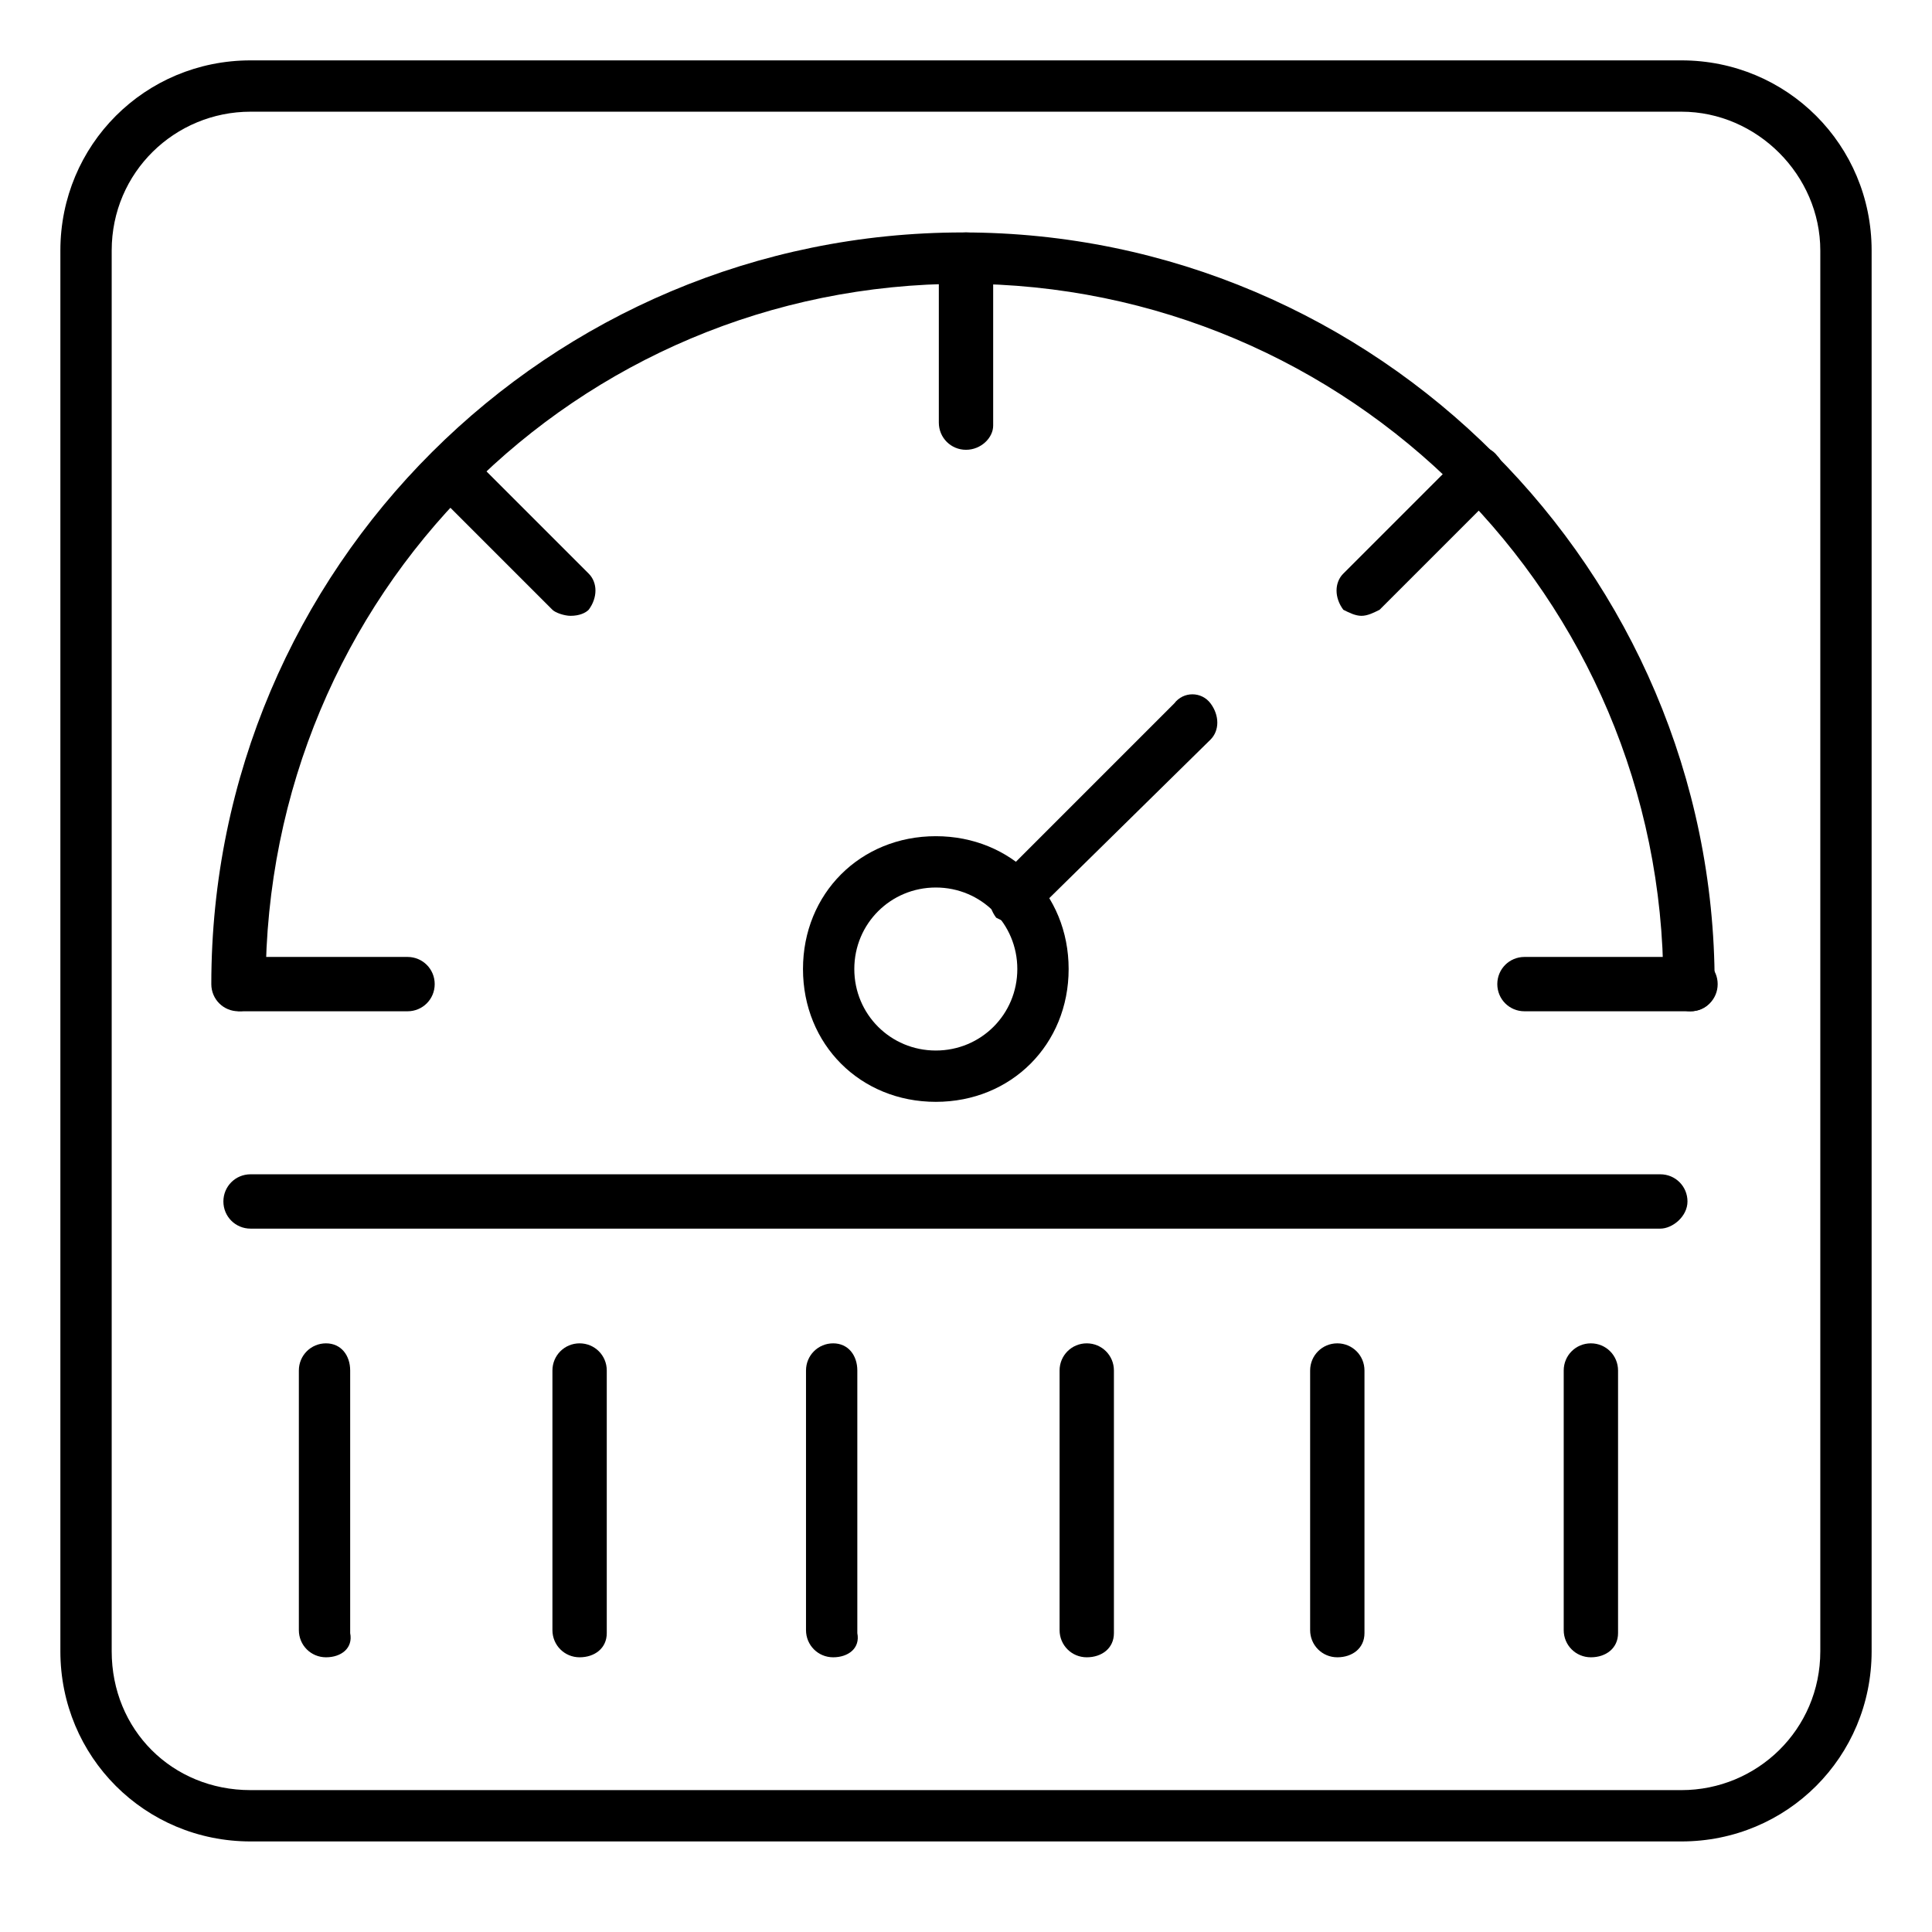
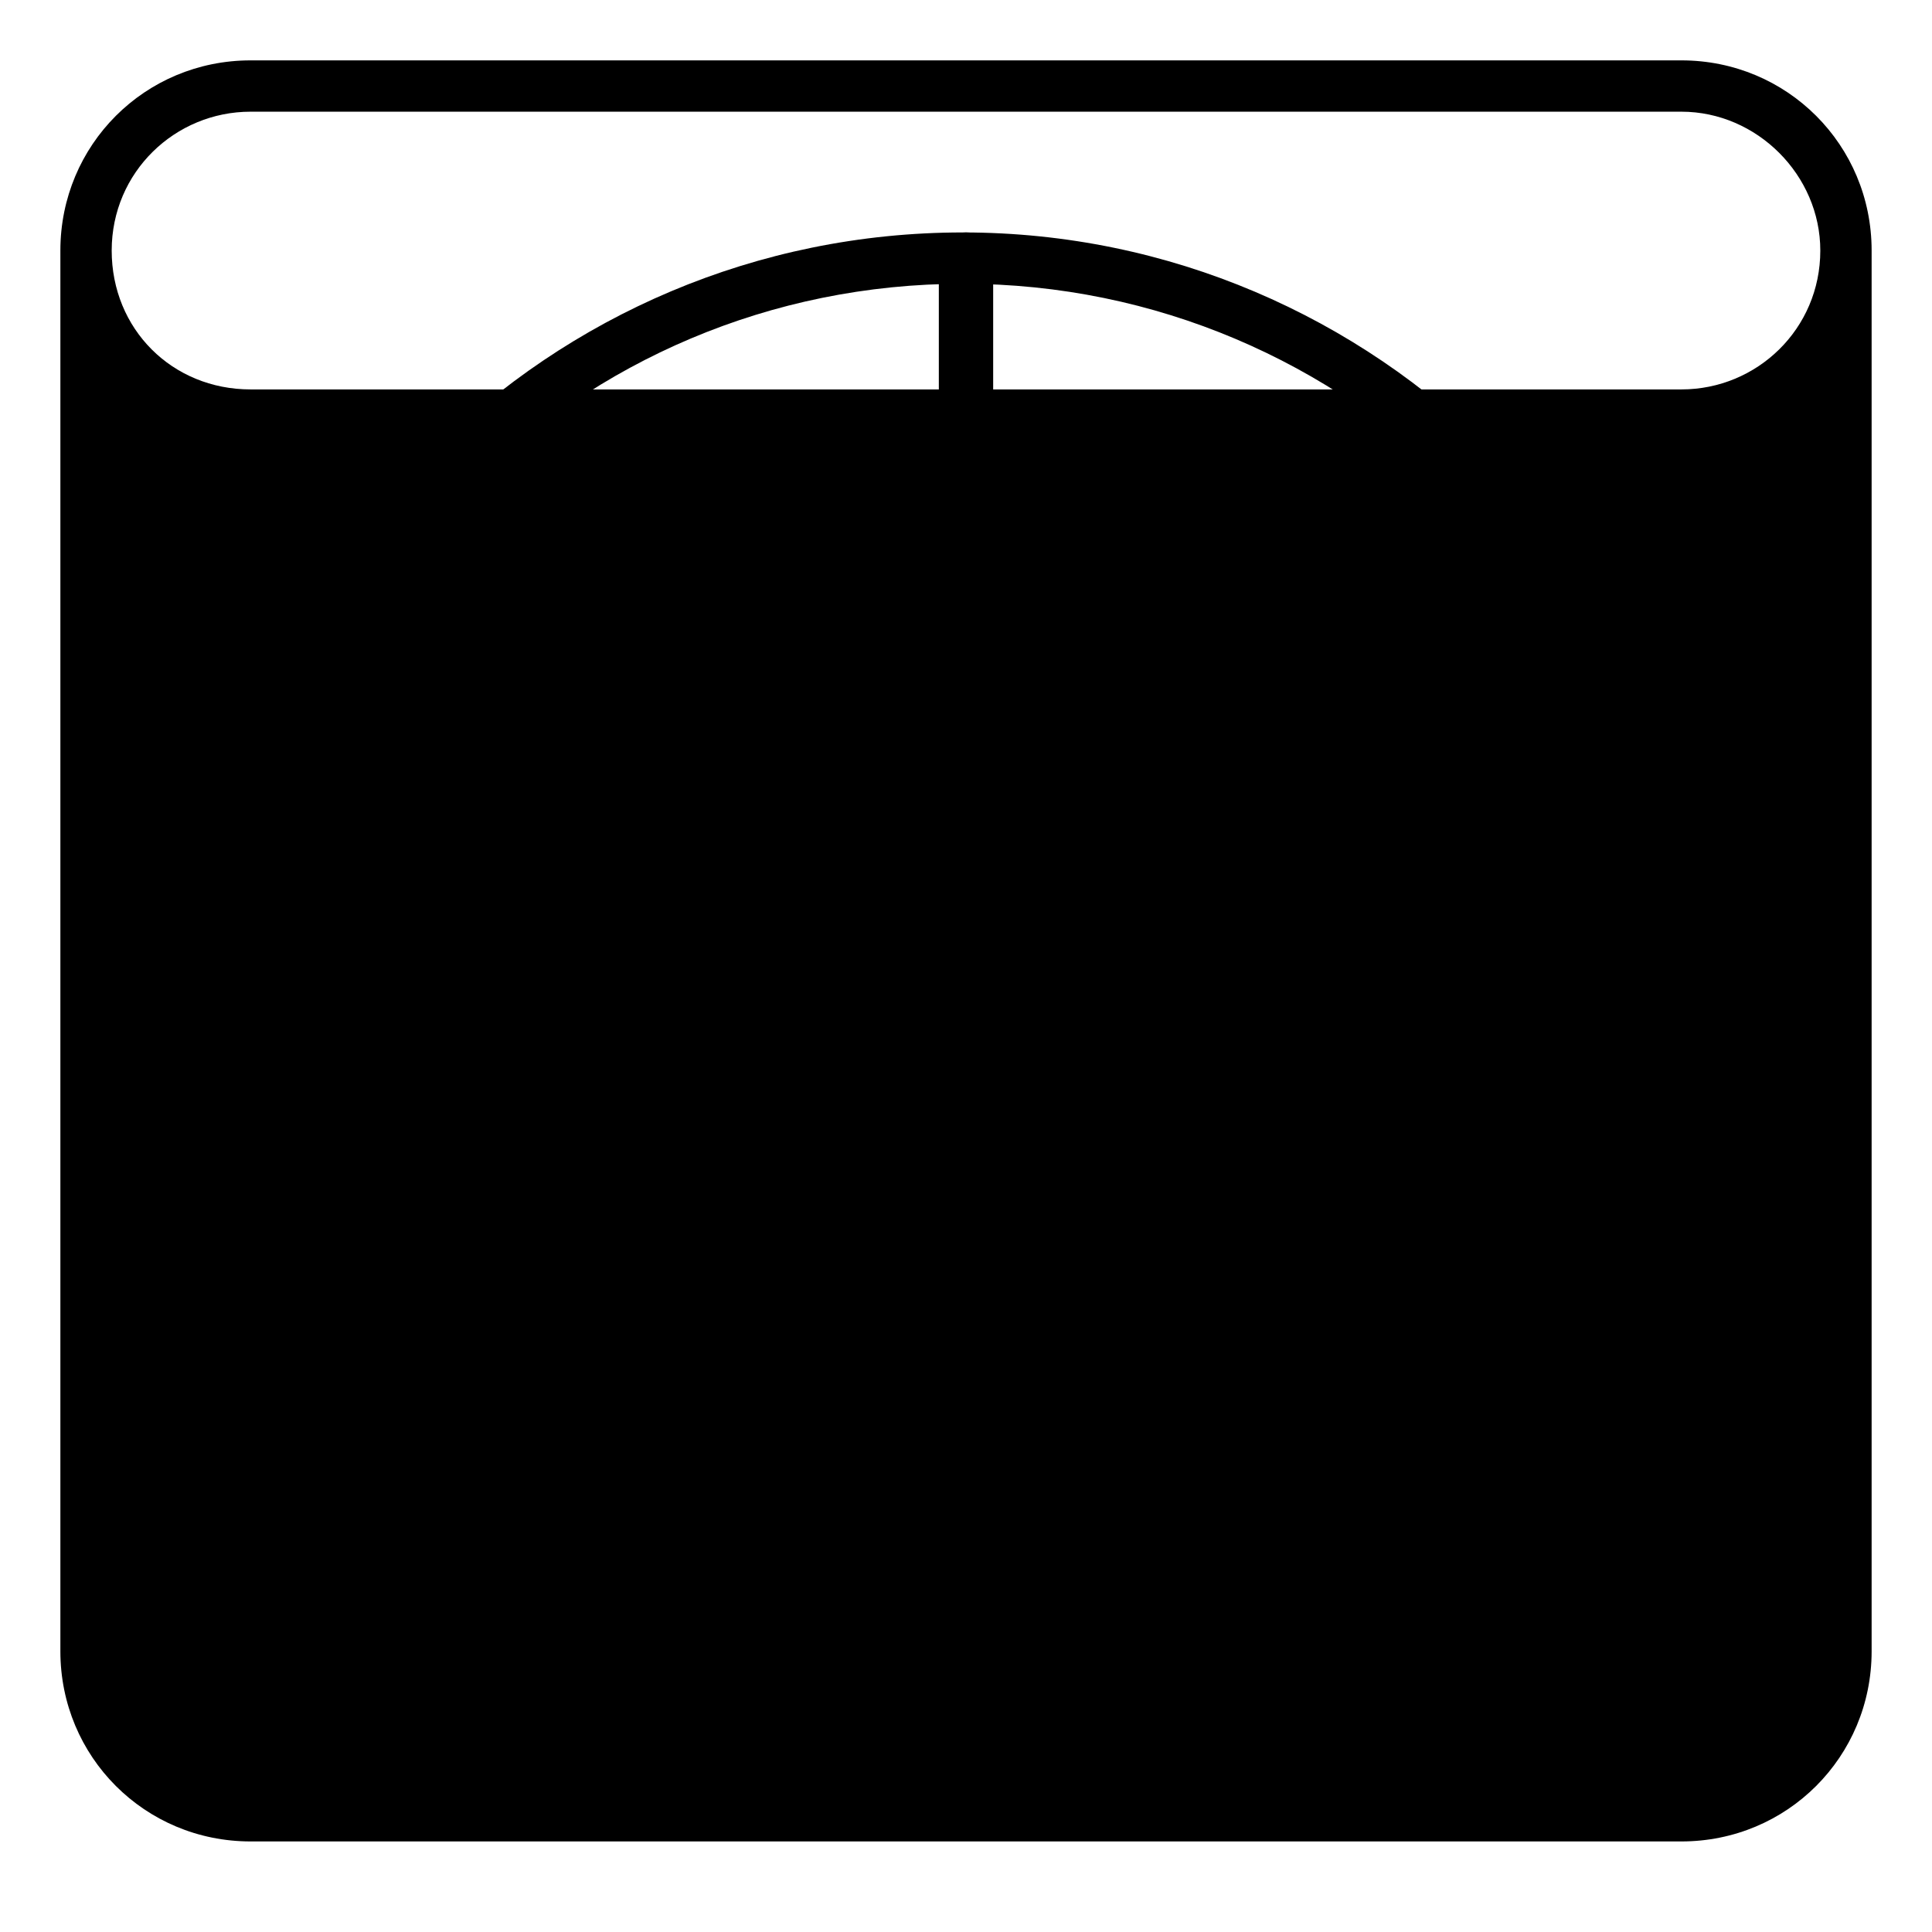
<svg xmlns="http://www.w3.org/2000/svg" version="1.1" id="Layer_2_00000148632660508786721180000012663465311173770377_" x="0px" y="0px" viewBox="0 0 64 64" style="enable-background:new 0 0 64 64;" xml:space="preserve">
  <style type="text/css">
	.st0{fill-rule:evenodd;clip-rule:evenodd;}
</style>
  <g>
    <g>
-       <path class="st0" d="M55.7,61H8.3C4.8,61,2,58.2,2,54.7V8.3C2,4.8,4.8,2,8.3,2h47.4C59.2,2,62,4.8,62,8.3v46.4    C62,58.2,59.2,61,55.7,61z M8.3,3.7c-2.5,0-4.6,2-4.6,4.6v46.4c0,2.6,2,4.6,4.6,4.6h47.4c2.5,0,4.6-2,4.6-4.6V8.3    c0-2.5-2.1-4.6-4.6-4.6C55.7,3.7,8.3,3.7,8.3,3.7z" />
+       <path class="st0" d="M55.7,61H8.3C4.8,61,2,58.2,2,54.7V8.3C2,4.8,4.8,2,8.3,2h47.4C59.2,2,62,4.8,62,8.3v46.4    C62,58.2,59.2,61,55.7,61z M8.3,3.7c-2.5,0-4.6,2-4.6,4.6c0,2.6,2,4.6,4.6,4.6h47.4c2.5,0,4.6-2,4.6-4.6V8.3    c0-2.5-2.1-4.6-4.6-4.6C55.7,3.7,8.3,3.7,8.3,3.7z" />
      <path class="st0" d="M56,33.5c-0.5,0-0.9-0.4-0.9-0.9c0-12.8-10.4-23.2-23.2-23.2S8.8,19.7,8.8,32.6c0,0.5-0.4,0.9-0.9,0.9    S7,33.1,7,32.6C7,18.8,18.2,7.7,31.9,7.7s24.9,11.2,24.9,24.9C56.9,33.1,56.5,33.5,56,33.5L56,33.5z" />
      <path class="st0" d="M13.5,33.5H8c-0.5,0-0.9-0.4-0.9-0.9s0.4-0.9,0.9-0.9h5.5c0.5,0,0.9,0.4,0.9,0.9S14,33.5,13.5,33.5z" />
      <path class="st0" d="M18.9,20.4c-0.2,0-0.5-0.1-0.6-0.2l-3.9-3.9c-0.4-0.3-0.4-0.9,0-1.2c0.4-0.4,0.9-0.4,1.2,0l3.9,3.9    c0.3,0.3,0.3,0.8,0,1.2C19.4,20.3,19.2,20.4,18.9,20.4z" />
      <path class="st0" d="M32,14.9c-0.5,0-0.9-0.4-0.9-0.9V8.6c0-0.5,0.4-0.9,0.9-0.9c0.5,0,0.9,0.4,0.9,0.9v5.5    C32.9,14.5,32.5,14.9,32,14.9L32,14.9z" />
      <path class="st0" d="M45.1,20.4c-0.2,0-0.4-0.1-0.6-0.2c-0.3-0.4-0.3-0.9,0-1.2l3.9-3.9c0.3-0.4,0.9-0.4,1.2,0    c0.3,0.3,0.3,0.9,0,1.2l-3.9,3.9C45.5,20.3,45.3,20.4,45.1,20.4L45.1,20.4z" />
-       <path class="st0" d="M56,33.5h-5.5c-0.5,0-0.9-0.4-0.9-0.9s0.4-0.9,0.9-0.9H56c0.5,0,0.9,0.4,0.9,0.9S56.5,33.5,56,33.5z" />
      <path class="st0" d="M31,36.5c-2.5,0-4.4-1.9-4.4-4.4s1.9-4.4,4.4-4.4s4.4,1.9,4.4,4.4S33.5,36.5,31,36.5z M31,29.4    c-1.5,0-2.7,1.2-2.7,2.7c0,1.5,1.2,2.7,2.7,2.7s2.7-1.2,2.7-2.7S32.5,29.4,31,29.4z" />
      <path class="st0" d="M33.6,30.6c-0.2,0-0.4-0.1-0.6-0.2c-0.3-0.4-0.3-0.9,0-1.2l5.9-5.9c0.3-0.4,0.9-0.4,1.2,0    c0.3,0.4,0.3,0.9,0,1.2l-6,5.9C34.1,30.5,33.8,30.6,33.6,30.6z" />
      <path class="st0" d="M55,40.7H8.3c-0.5,0-0.9-0.4-0.9-0.9s0.4-0.9,0.9-0.9H55c0.5,0,0.9,0.4,0.9,0.9S55.4,40.7,55,40.7z" />
      <path class="st0" d="M10.8,54.9c-0.5,0-0.9-0.4-0.9-0.9v-8.6c0-0.5,0.4-0.9,0.9-0.9c0.5,0,0.8,0.4,0.8,0.9v8.7    C11.7,54.6,11.3,54.9,10.8,54.9z" />
      <path class="st0" d="M19.2,54.9c-0.5,0-0.9-0.4-0.9-0.9v-8.6c0-0.5,0.4-0.9,0.9-0.9s0.9,0.4,0.9,0.9v8.7    C20.1,54.6,19.7,54.9,19.2,54.9z" />
      <path class="st0" d="M27.6,54.9c-0.5,0-0.9-0.4-0.9-0.9v-8.6c0-0.5,0.4-0.9,0.9-0.9c0.5,0,0.8,0.4,0.8,0.9v8.7    C28.5,54.6,28.1,54.9,27.6,54.9z" />
      <path class="st0" d="M36,54.9c-0.5,0-0.9-0.4-0.9-0.9v-8.6c0-0.5,0.4-0.9,0.9-0.9s0.9,0.4,0.9,0.9v8.7    C36.9,54.6,36.5,54.9,36,54.9z" />
      <path class="st0" d="M44.3,54.9c-0.5,0-0.9-0.4-0.9-0.9v-8.6c0-0.5,0.4-0.9,0.9-0.9s0.9,0.4,0.9,0.9v8.7    C45.2,54.6,44.8,54.9,44.3,54.9z" />
      <path class="st0" d="M52.7,54.9c-0.5,0-0.9-0.4-0.9-0.9v-8.6c0-0.5,0.4-0.9,0.9-0.9s0.9,0.4,0.9,0.9v8.7    C53.6,54.6,53.2,54.9,52.7,54.9z" />
    </g>
  </g>
</svg>